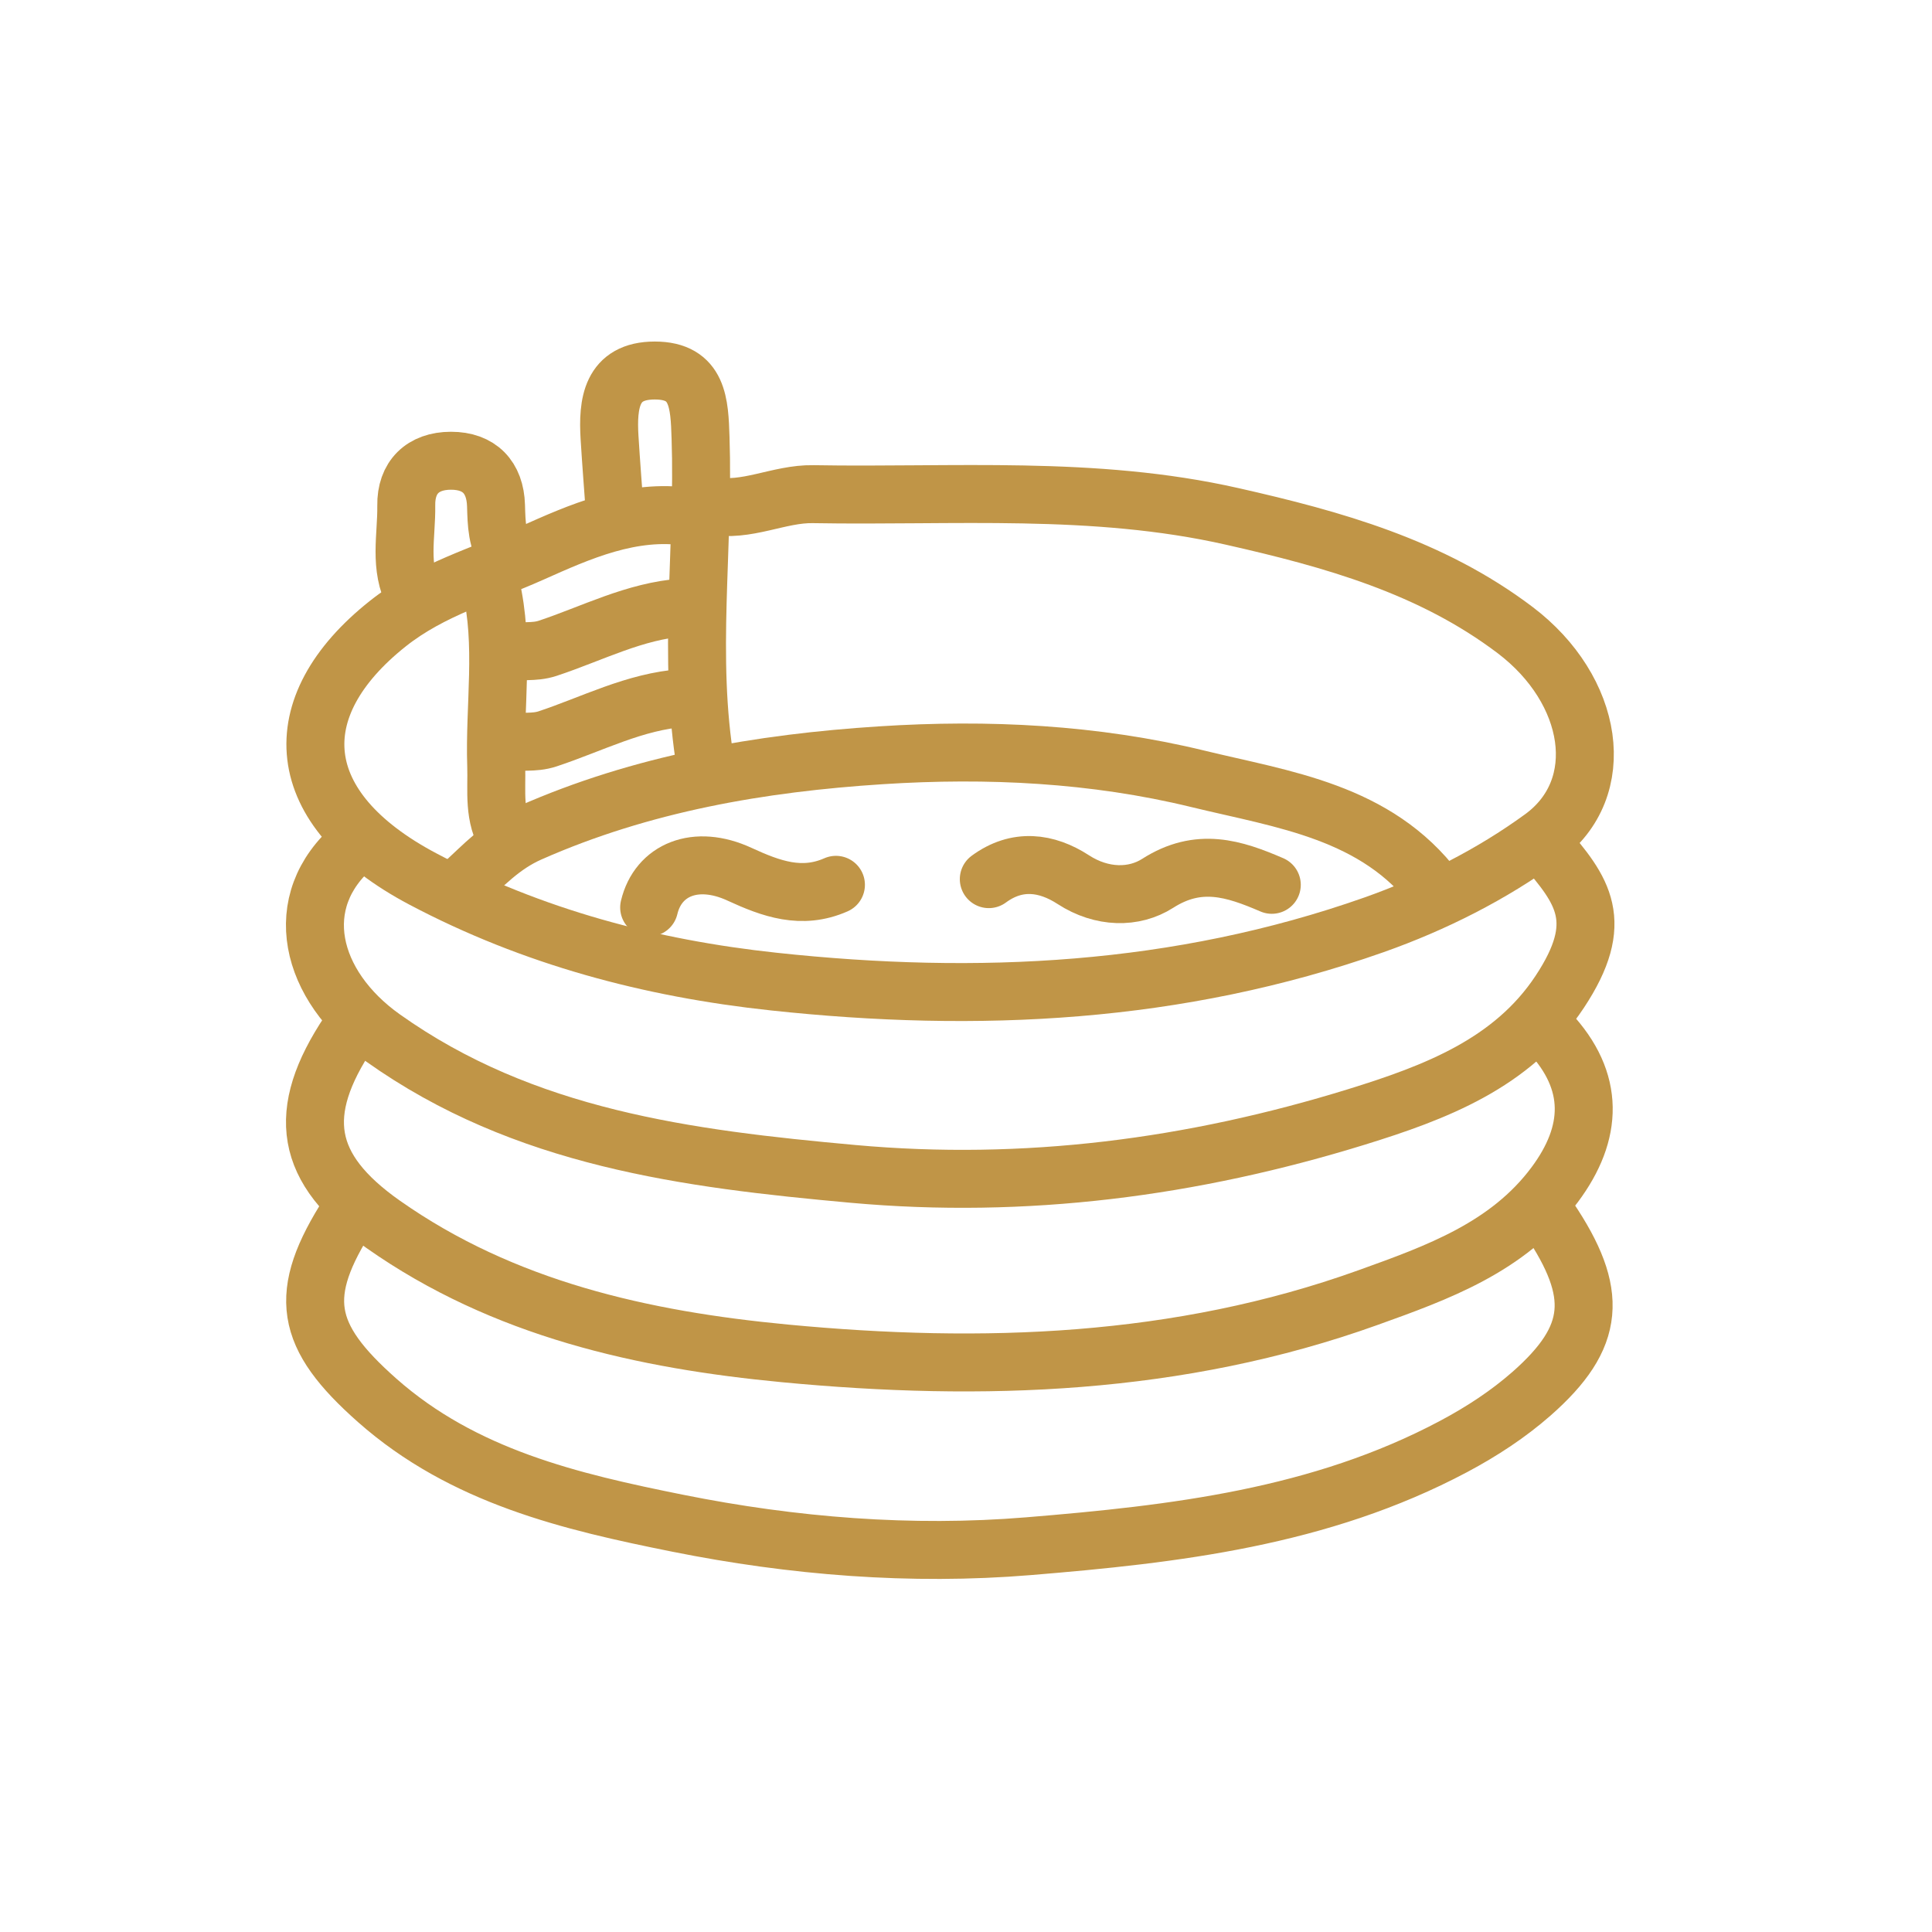
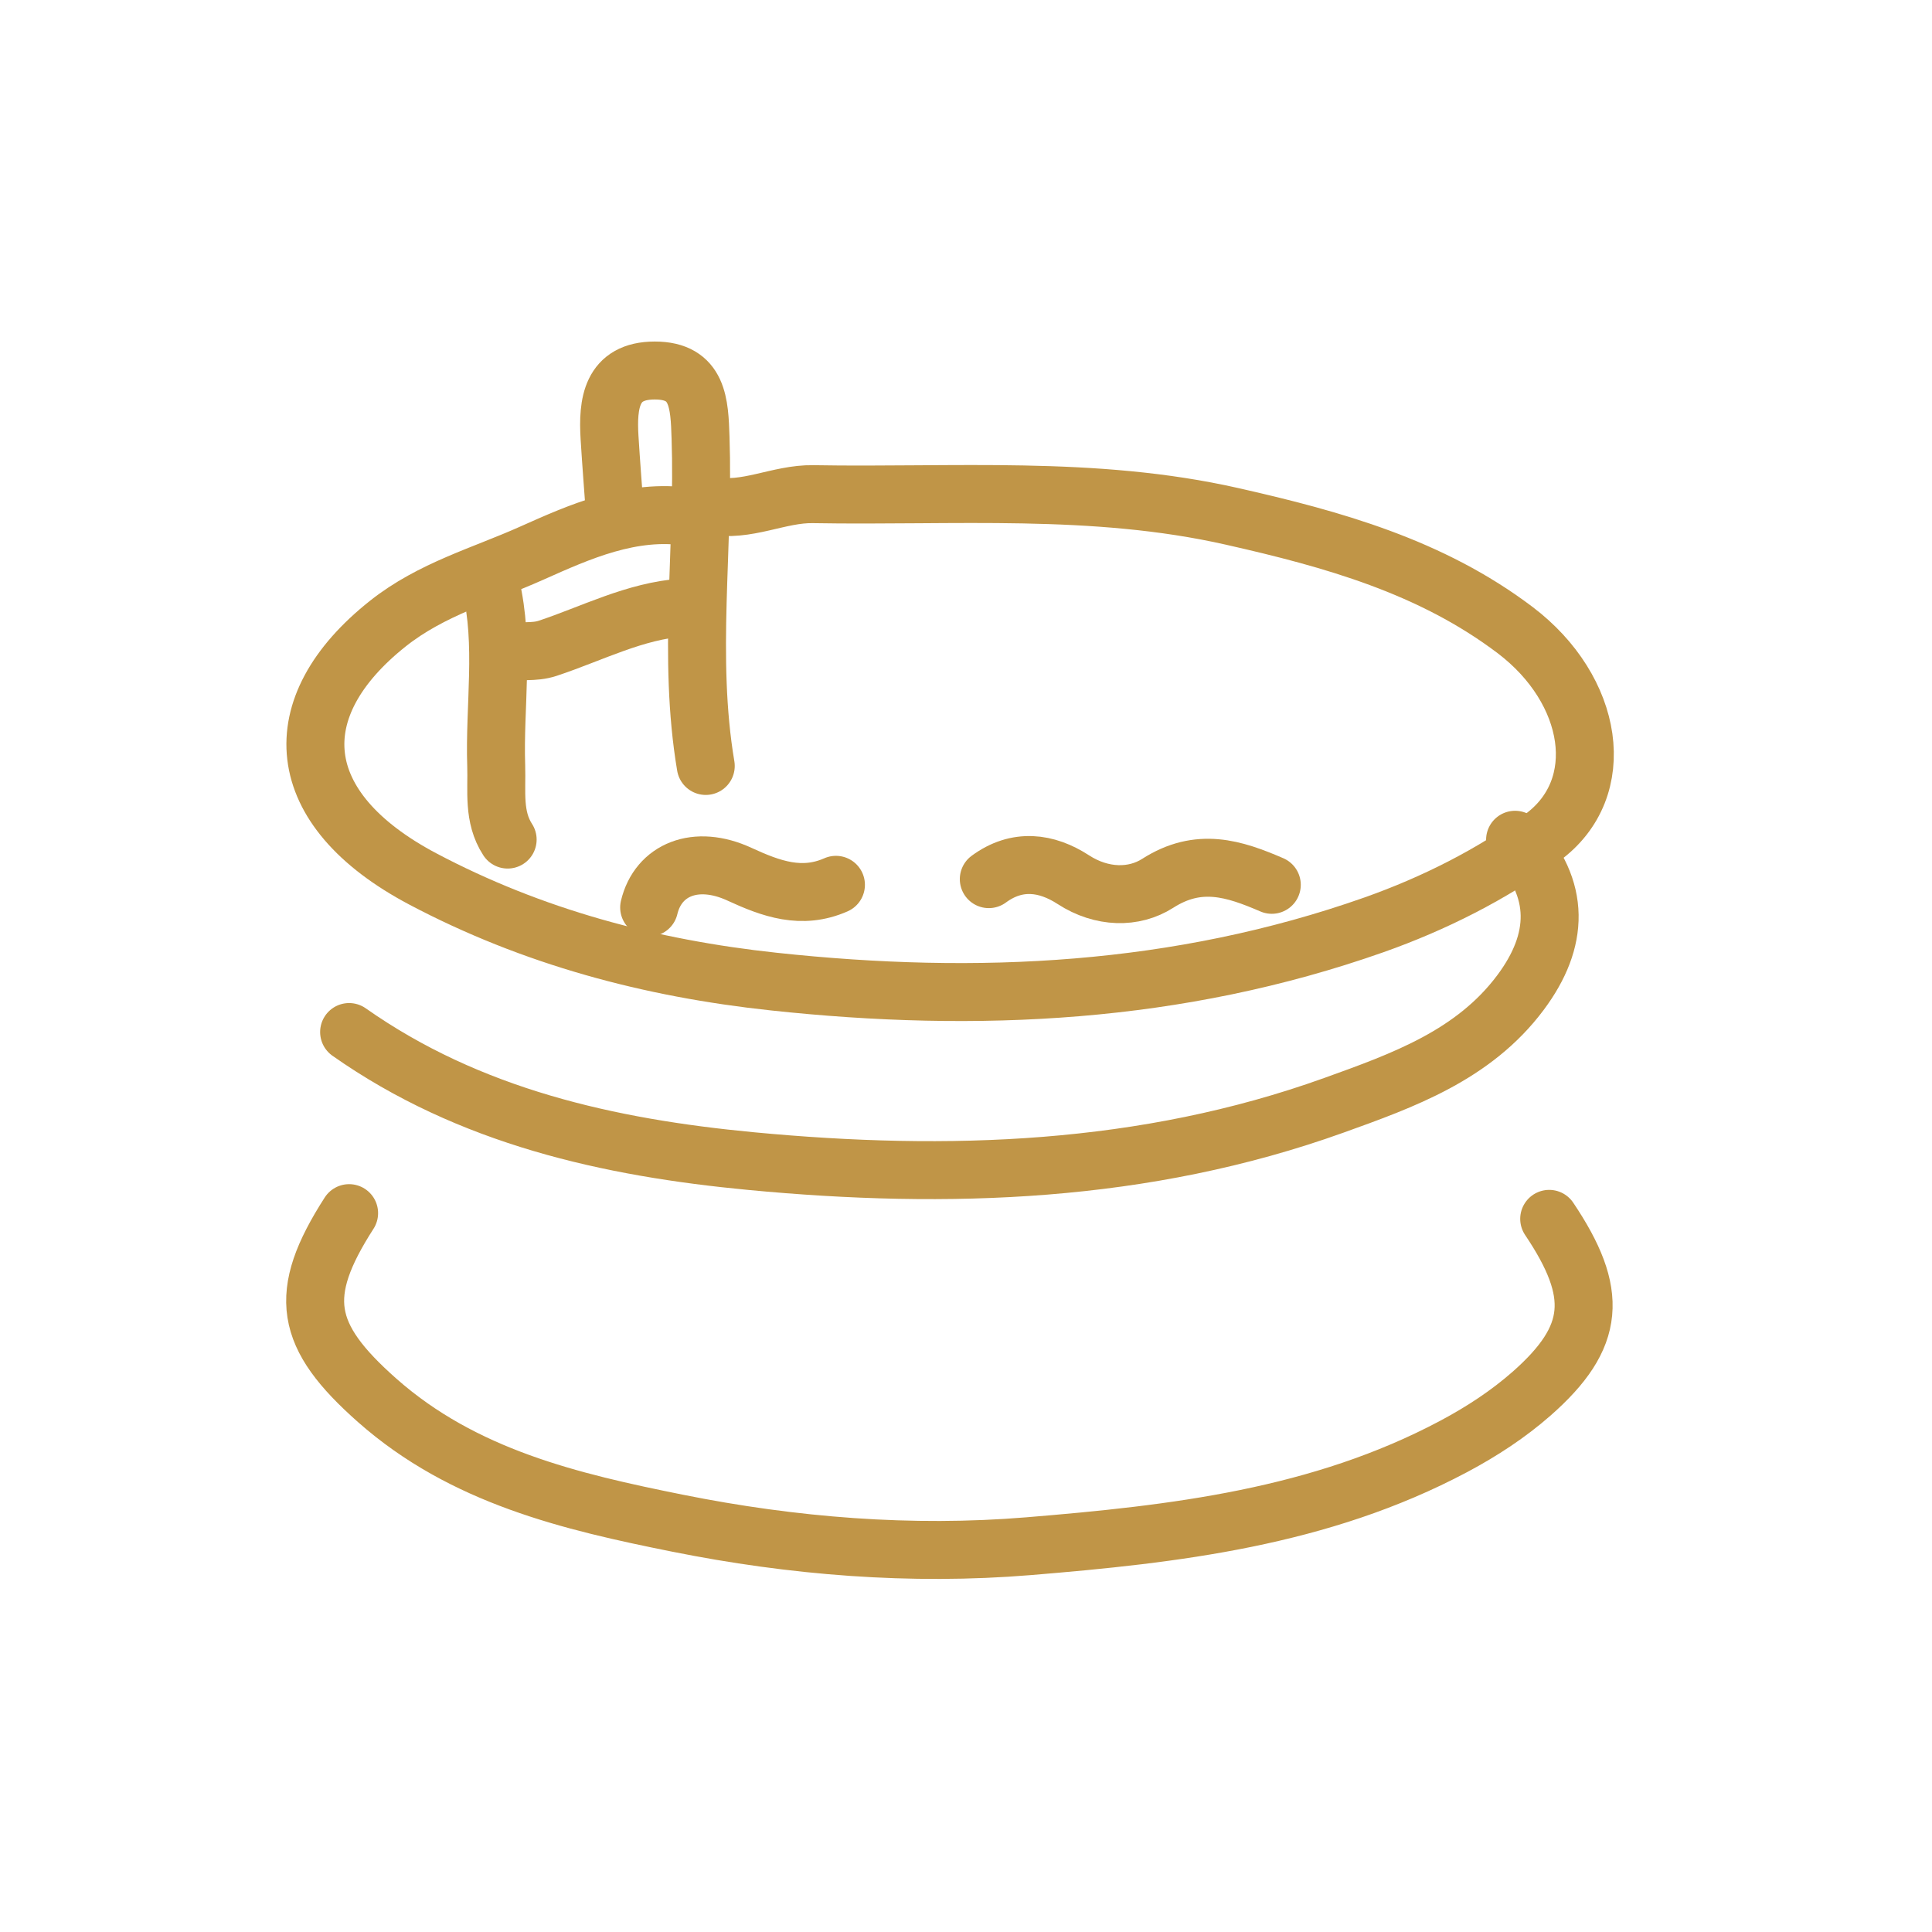
<svg xmlns="http://www.w3.org/2000/svg" version="1.1" id="Layer_1" x="0px" y="0px" width="50px" height="50px" viewBox="0 0 50 50" enable-background="new 0 0 50 50" xml:space="preserve">
  <g>
    <path fill-rule="evenodd" clip-rule="evenodd" fill="none" stroke="#C09547" stroke-width="1.5" stroke-linecap="round" stroke-linejoin="round" stroke-miterlimit="10" d="   M9.035,31.396C7.677,33.509,7.873,34.57,9.76,36.24c2.232,1.975,5.009,2.625,7.779,3.181c2.981,0.598,6.035,0.845,9.074,0.595   c3.783-0.311,7.552-0.745,11.006-2.581c0.738-0.393,1.418-0.84,2.019-1.368c1.669-1.47,1.746-2.6,0.455-4.523" />
-     <path fill-rule="evenodd" clip-rule="evenodd" fill="none" stroke="#C09547" stroke-width="1.5" stroke-linecap="round" stroke-linejoin="round" stroke-miterlimit="10" d="   M9.035,26.709c-1.4,2.093-1.159,3.541,0.882,4.977c3.115,2.192,6.723,2.991,10.401,3.34c5.1,0.484,10.185,0.316,15.082-1.443   c1.795-0.645,3.624-1.299,4.834-2.921c1-1.341,1.054-2.677-0.142-3.952" />
-     <path fill-rule="evenodd" clip-rule="evenodd" fill="none" stroke="#C09547" stroke-width="1.5" stroke-linecap="round" stroke-linejoin="round" stroke-miterlimit="10" d="   M9.182,21.874c-1.716,1.456-1.167,3.639,0.729,4.987c3.65,2.596,7.875,3.13,12.162,3.519c4.455,0.404,8.787-0.162,13.039-1.476   c2.027-0.627,4.027-1.382,5.253-3.235c1.202-1.817,0.606-2.618-0.418-3.795" />
+     <path fill-rule="evenodd" clip-rule="evenodd" fill="none" stroke="#C09547" stroke-width="1.5" stroke-linecap="round" stroke-linejoin="round" stroke-miterlimit="10" d="   M9.035,26.709c3.115,2.192,6.723,2.991,10.401,3.34c5.1,0.484,10.185,0.316,15.082-1.443   c1.795-0.645,3.624-1.299,4.834-2.921c1-1.341,1.054-2.677-0.142-3.952" />
    <path fill-rule="evenodd" clip-rule="evenodd" fill="none" stroke="#C09547" stroke-width="1.5" stroke-linecap="round" stroke-linejoin="round" stroke-miterlimit="10" d="   M17.825,13.378c-1.478-0.223-2.83,0.387-4.073,0.942c-1.241,0.556-2.584,0.923-3.711,1.816c-2.73,2.165-2.532,4.796,0.901,6.611   c2.841,1.502,5.881,2.313,9.079,2.656c5.286,0.569,10.472,0.317,15.534-1.467c1.566-0.553,3.054-1.308,4.356-2.257   c1.76-1.282,1.337-3.83-0.699-5.372c-2.173-1.645-4.715-2.353-7.321-2.942c-3.589-0.813-7.223-0.512-10.844-0.576   c-0.893-0.017-1.727,0.476-2.637,0.295" />
-     <path fill-rule="evenodd" clip-rule="evenodd" fill="none" stroke="#C09547" stroke-width="1.5" stroke-linecap="round" stroke-linejoin="round" stroke-miterlimit="10" d="   M37.162,23.046c-1.54-2.048-3.948-2.351-6.162-2.89c-2.673-0.651-5.441-0.787-8.193-0.61c-3.125,0.2-6.189,0.726-9.095,2.01   c-0.729,0.321-1.205,0.845-1.747,1.344" />
    <path fill-rule="evenodd" clip-rule="evenodd" fill="none" stroke="#C09547" stroke-width="1.5" stroke-linecap="round" stroke-linejoin="round" stroke-miterlimit="10" d="   M18.265,19.823c-0.476-2.825-0.038-5.665-0.135-8.497c-0.029-0.875-0.052-1.737-1.184-1.737s-1.224,0.86-1.171,1.737   c0.042,0.685,0.097,1.367,0.146,2.052" />
    <path fill-rule="evenodd" clip-rule="evenodd" fill="none" stroke="#C09547" stroke-width="1.5" stroke-linecap="round" stroke-linejoin="round" stroke-miterlimit="10" d="   M32.914,22.899c-0.977-0.421-1.89-0.719-2.954-0.038c-0.612,0.391-1.444,0.384-2.182-0.095c-0.692-0.45-1.456-0.553-2.188-0.014" />
-     <path fill-rule="evenodd" clip-rule="evenodd" fill="none" stroke="#C09547" stroke-width="1.5" stroke-linecap="round" stroke-linejoin="round" stroke-miterlimit="10" d="   M13.138,14.403c-0.282-0.398-0.287-0.853-0.301-1.318c-0.021-0.733-0.433-1.161-1.165-1.161c-0.731,0-1.17,0.43-1.158,1.16   c0.012,0.783-0.199,1.595,0.206,2.345" />
    <path fill-rule="evenodd" clip-rule="evenodd" fill="none" stroke="#C09547" stroke-width="1.5" stroke-linecap="round" stroke-linejoin="round" stroke-miterlimit="10" d="   M21.634,22.899c-0.887,0.39-1.671,0.106-2.498-0.275c-1.131-0.522-2.104-0.115-2.336,0.861" />
    <path fill-rule="evenodd" clip-rule="evenodd" fill="none" stroke="#C09547" stroke-width="1.5" stroke-linecap="round" stroke-linejoin="round" stroke-miterlimit="10" d="   M17.679,15.722c-1.247,0.086-2.35,0.673-3.506,1.056c-0.368,0.121-0.698,0.038-1.035,0.116" />
-     <path fill-rule="evenodd" clip-rule="evenodd" fill="none" stroke="#C09547" stroke-width="1.5" stroke-linecap="round" stroke-linejoin="round" stroke-miterlimit="10" d="   M17.679,18.065c-1.247,0.086-2.35,0.673-3.506,1.056c-0.368,0.122-0.698,0.038-1.035,0.116" />
    <path fill-rule="evenodd" clip-rule="evenodd" fill="none" stroke="#C09547" stroke-width="1.5" stroke-linecap="round" stroke-linejoin="round" stroke-miterlimit="10" d="   M12.698,15.136c0.37,1.553,0.092,3.125,0.144,4.688c0.021,0.648-0.088,1.313,0.296,1.904" />
  </g>
</svg>